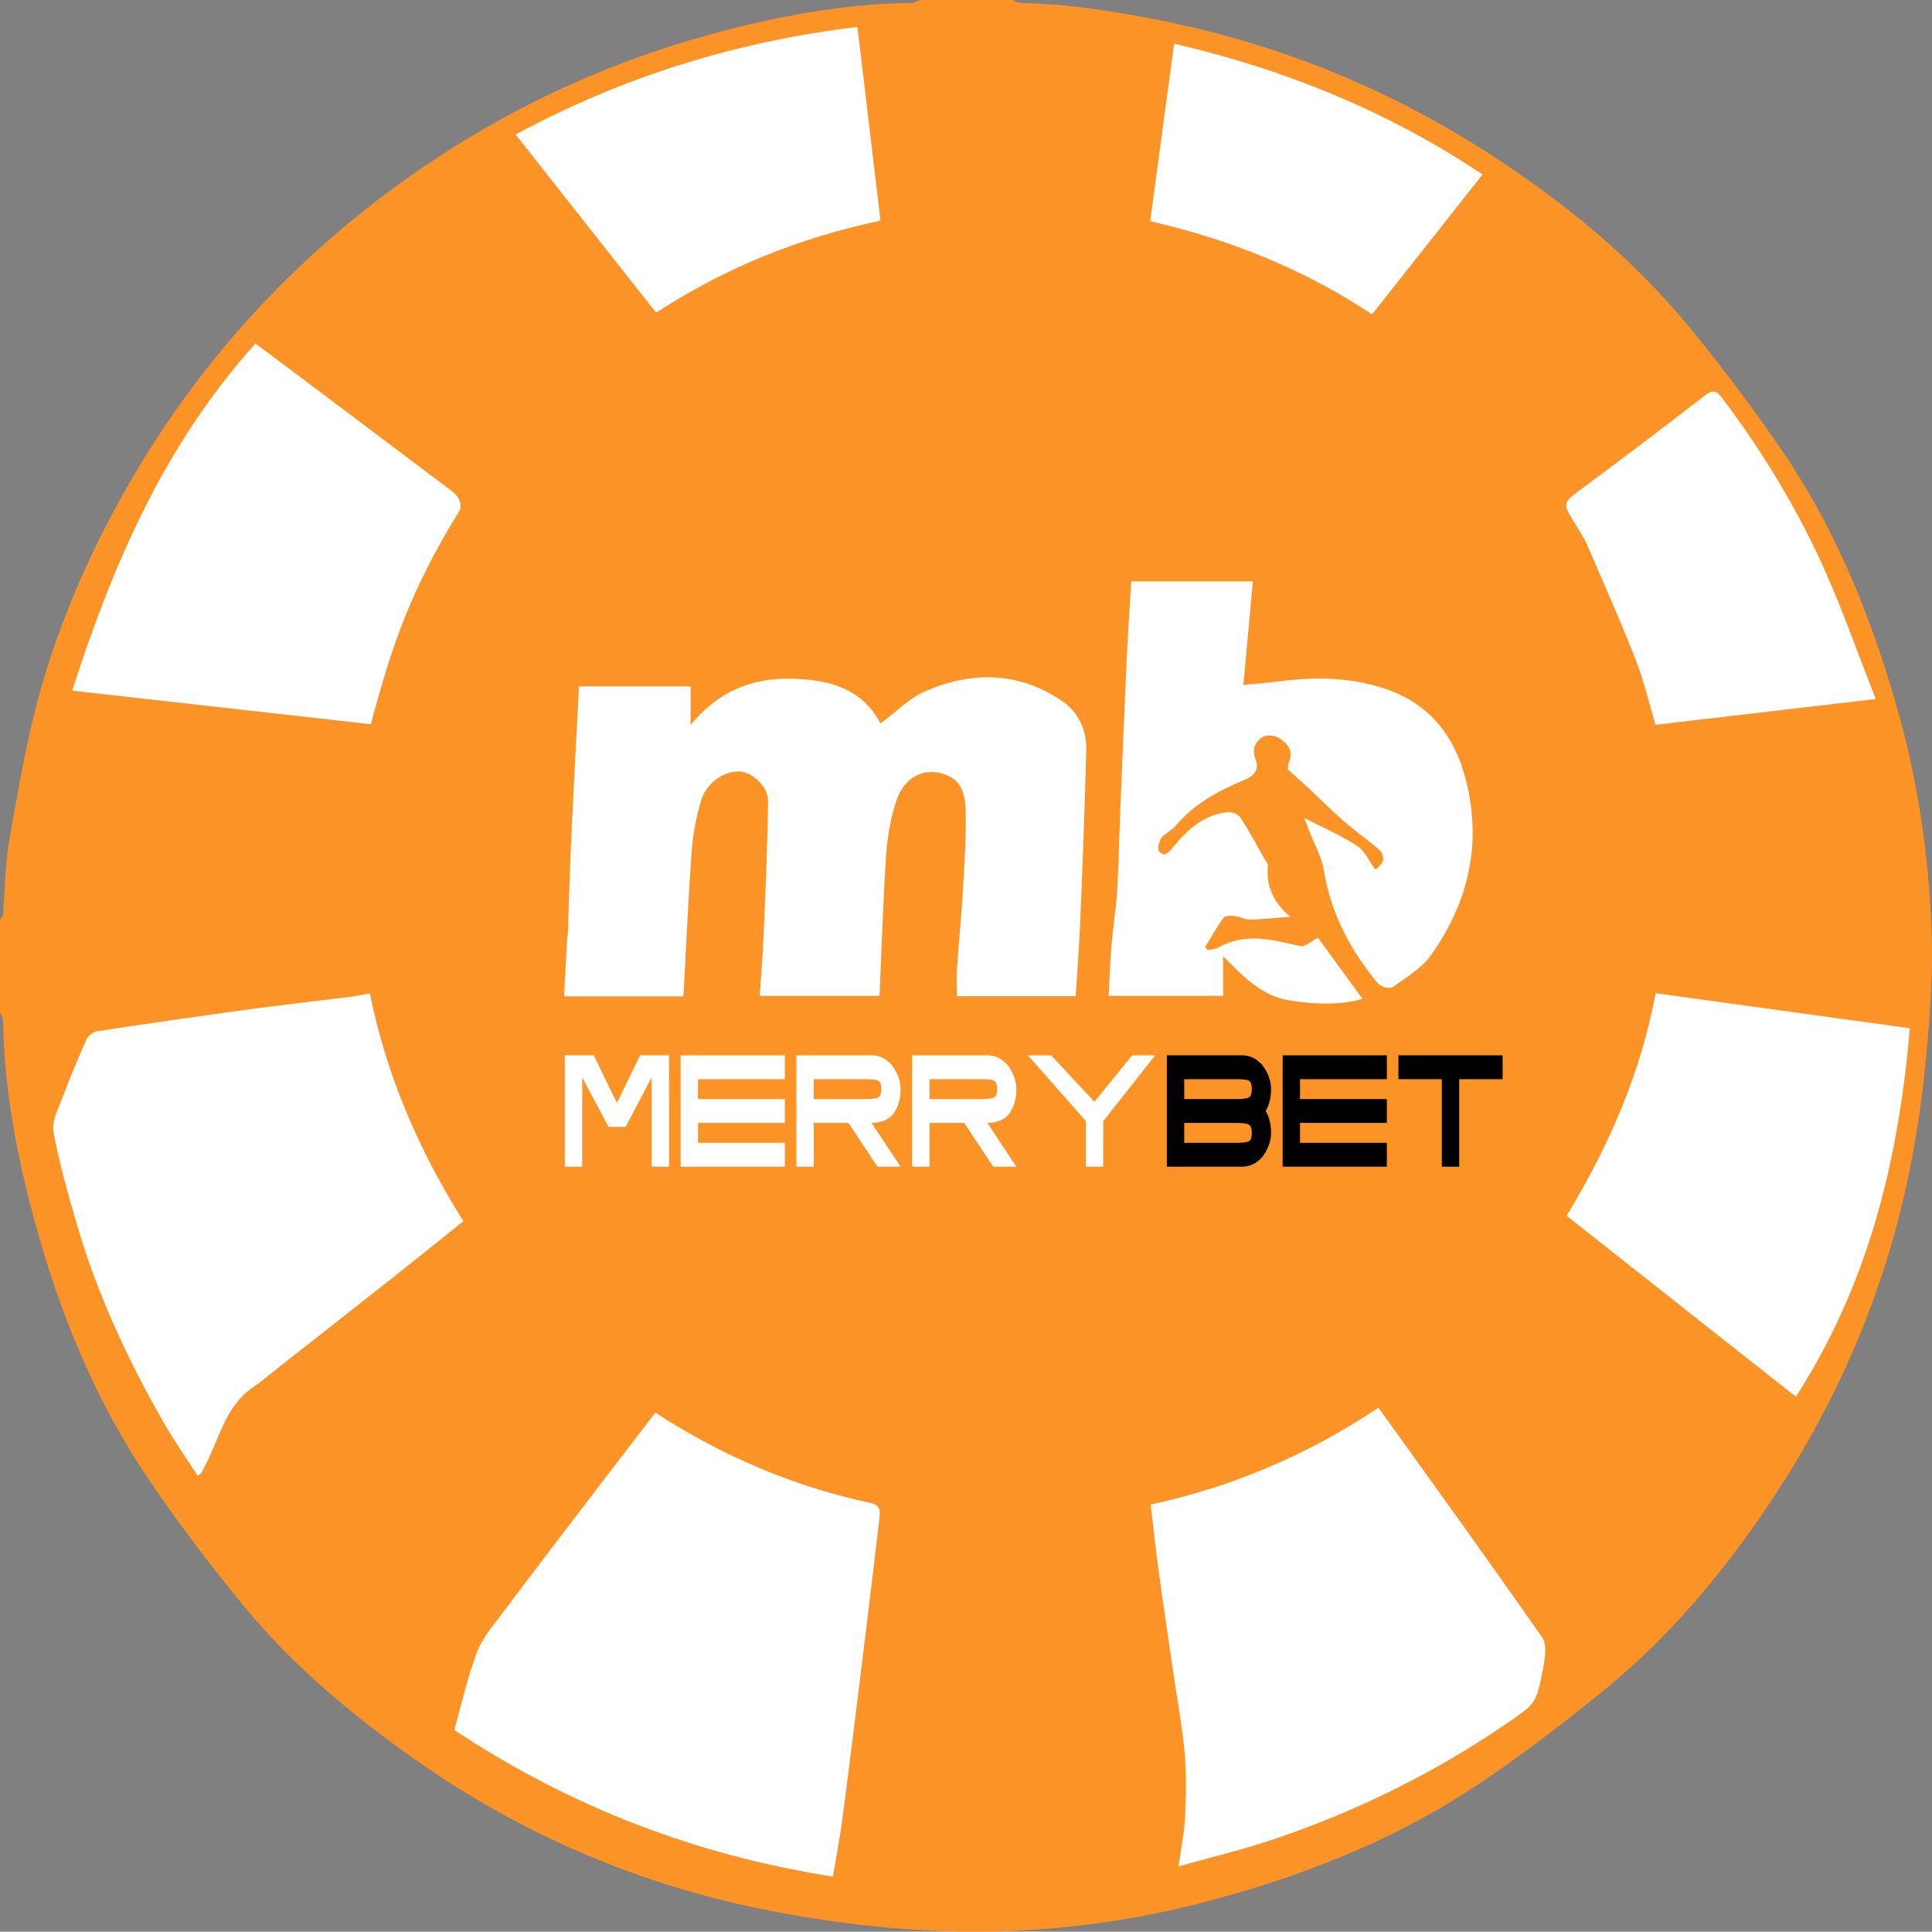
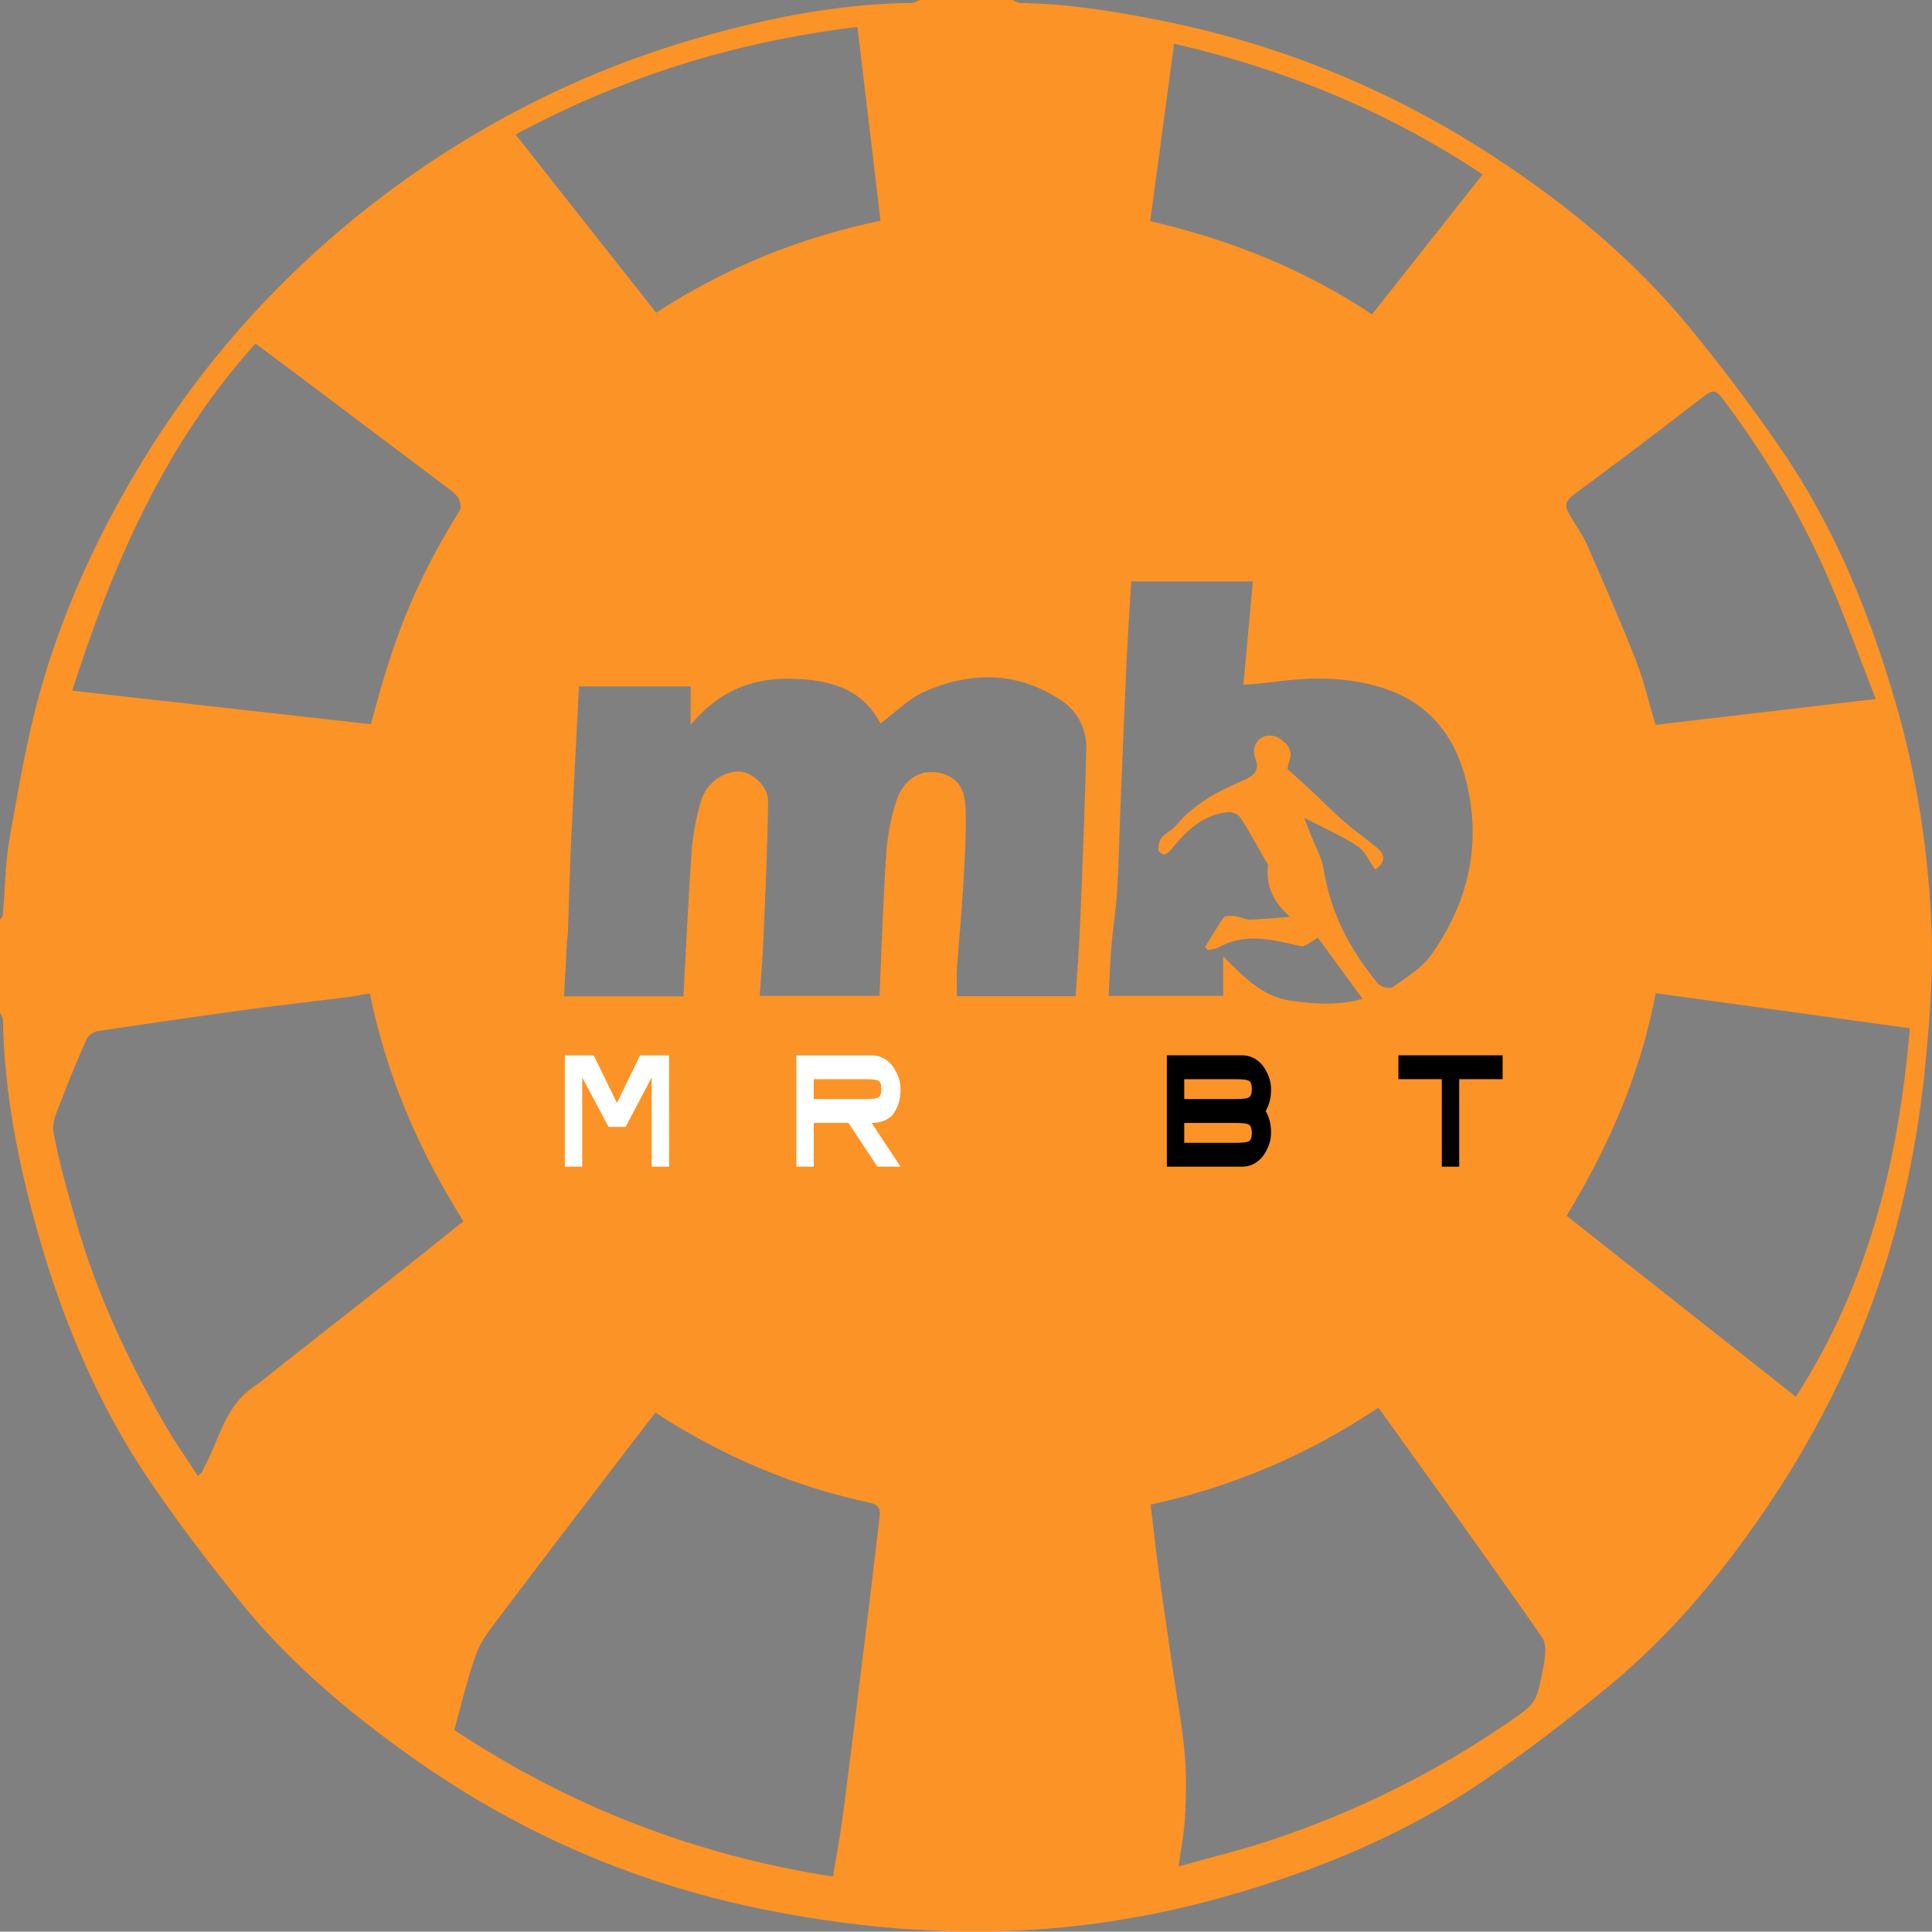
<svg xmlns="http://www.w3.org/2000/svg" version="1.1" id="Layer_1" x="0px" y="0px" width="414.641px" height="414.563px" viewBox="0 0 414.641 414.563" enable-background="new 0 0 414.641 414.563" xml:space="preserve">
  <rect x="0" y="0" width="414.641" height="414.563" fill="#808080" stroke="none" />
-   <ellipse fill="#FFFFFF" cx="208.365" cy="207.04" rx="203.729" ry="205.053" />
  <path fill="#FC9326" d="M414.543,199.451c-0.637-16.149-2.992-32.135-7.459-47.738c-5.59-19.53-13.15-38.226-24.66-55.056  c-6.227-9.106-12.895-17.953-19.896-26.477c-11.791-14.351-26.002-26.097-41.482-36.258c-21.813-14.315-45.496-24.159-71.117-29.365  c-10.246-2.082-20.504-3.737-30.975-3.924C218.393,0.622,217.84,0.22,217.281,0c-6.625,0-13.249,0-19.873,0  c-0.558,0.22-1.112,0.627-1.671,0.632c-14.855,0.149-29.35,2.919-43.561,6.834c-19.653,5.414-38.152,13.561-55.46,24.523  c-15.687,9.936-29.798,21.684-42.303,35.29C43.477,79.18,34.105,92.273,26.185,106.457c-7.31,13.091-13.219,26.756-17.331,41.079  c-3.026,10.539-4.848,21.448-6.777,32.268c-0.971,5.444-0.977,11.059-1.458,16.594c-0.031,0.352-0.404,0.675-0.619,1.011  c0,6.625,0,13.249,0,19.873c0.22,0.559,0.623,1.112,0.633,1.674c0.273,15.064,3.093,29.729,7.091,44.186  c5.389,19.486,13.062,38.025,24.468,54.78c6.269,9.209,13.042,18.114,20.109,26.729c10.303,12.563,22.672,22.925,35.898,32.345  c18.591,13.243,38.855,23.029,60.748,29.203c10.25,2.89,20.818,4.944,31.379,6.356c10.368,1.387,20.918,2.117,31.374,1.993  c17.506-0.21,34.75-2.832,51.66-7.638c19.357-5.501,37.797-13.065,54.488-24.352c9.229-6.237,18.115-13.039,26.736-20.099  c14.463-11.841,26.254-26.183,36.455-41.745c13.5-20.598,23.096-42.97,28.275-67.087c1.816-8.444,3.129-17.045,3.951-25.645  C414.172,218.514,414.916,208.936,414.543,199.451z M251.982,9.376c23.697,5.474,45.838,14.479,66.205,28.064  c-8.016,10.147-15.797,19.999-23.719,30.027c-14.4-9.551-30.178-15.983-47.617-19.993C248.549,34.874,250.25,22.247,251.982,9.376z   M238.525,203.072c0.336-4.006,1-7.989,1.24-11.998c0.363-6.021,0.463-12.055,0.707-18.083c0.428-10.512,0.85-21.023,1.336-31.533  c0.254-5.469,0.639-10.933,0.979-16.665c8.447,0,17.096,0,26.098,0c-0.662,7.269-1.328,14.558-2.025,22.19  c2.438-0.229,4.553-0.358,6.645-0.639c7.844-1.052,15.582-1.157,23.27,1.303c9.846,3.149,15.389,10.14,17.834,19.738  c3.48,13.653,0.574,26.277-7.486,37.603c-2.01,2.823-5.313,4.784-8.223,6.857c-0.602,0.431-2.551-0.021-3.115-0.7  c-5.951-7.152-10.195-15.12-11.684-24.479c-0.43-2.706-1.916-5.245-2.922-7.858c-0.367-0.958-0.744-1.911-1.283-3.295  c4.311,2.239,8.082,3.868,11.457,6.095c1.635,1.078,2.527,3.28,3.783,5.011c2.029-1.383,2.441-2.974,0.371-4.69  c-2.338-1.939-4.832-3.695-7.119-5.691c-2.531-2.212-4.895-4.617-7.352-6.917c-1.35-1.263-2.742-2.481-4.674-4.224  c-0.016,0.088-0.021-0.789,0.283-1.536c1.027-2.515-0.43-4.101-2.205-5.208c-0.896-0.56-2.691-0.675-3.525-0.134  c-1.559,1.012-2.277,2.543-1.441,4.771c0.701,1.868,0.137,3.33-2.414,4.398c-5.469,2.29-10.781,5.104-14.736,9.836  c-0.814,0.977-2.15,1.52-2.965,2.498c-0.549,0.659-0.773,1.728-0.793,2.62c-0.008,0.365,1.063,1.159,1.377,1.043  c0.688-0.253,1.285-0.899,1.773-1.502c3.094-3.83,6.625-7.021,11.76-7.591c0.879-0.098,2.262,0.446,2.721,1.146  c1.889,2.889,3.516,5.95,5.227,8.953c0.268,0.47,0.729,0.996,0.684,1.453c-0.447,4.311,1.199,7.813,4.779,10.921  c-3.373,0.253-5.996,0.547-8.623,0.599c-1.033,0.021-2.064-0.611-3.123-0.733c-0.836-0.096-2.146-0.192-2.49,0.272  c-1.498,2.022-2.719,4.25-4.039,6.402c0.207,0.201,0.414,0.402,0.621,0.603c0.77-0.186,1.627-0.211,2.289-0.583  c5.836-3.271,11.662-1.597,17.578-0.279c1.014,0.226,2.369-1.087,3.758-1.786c2.973,4.07,6.244,8.555,9.564,13.104  c-4.664,1.386-10.148,1.236-15.756,0.328c-5.855-0.948-9.672-4.955-14.16-9.448c0,3.354,0,5.806,0,8.491c-8.318,0-16.309,0-24.568,0  C238.125,210.167,238.229,206.612,238.525,203.072z M198.541,148.372c10.127-4.413,20.325-4.23,29.627,2.239  c3.221,2.24,5.063,6.074,4.963,10.18c-0.303,12.387-0.795,24.771-1.299,37.152c-0.213,5.23-0.637,10.452-0.975,15.852  c-8.301,0-16.645,0-25.479,0c0-1.995-0.113-4.044,0.021-6.076c0.371-5.546,0.93-11.081,1.26-16.628  c0.325-5.469,0.684-10.951,0.604-16.422c-0.047-3.295-0.372-6.881-4.258-8.384c-4.504-1.743-8.945,0.372-10.65,5.625  c-1.186,3.656-1.902,7.563-2.159,11.404c-0.671,10.046-0.976,20.116-1.437,30.415c-8.526,0-16.956,0-25.71,0  c0.282-4.289,0.651-8.583,0.83-12.888c0.401-9.64,0.85-19.281,0.968-28.926c0.037-3.007-3.196-5.994-5.785-6.299  c-3.358-0.395-7.426,2.257-8.6,6.228c-1.032,3.488-1.748,7.146-2.011,10.771c-0.745,10.264-1.187,20.549-1.77,31.215  c-8.327,0-16.671,0-25.62,0c0.215-4.075,0.421-8.075,0.64-12.073c0.03-0.542,0.16-1.081,0.18-1.624  c0.23-6.467,0.384-12.938,0.684-19.402c0.513-11.052,1.116-22.099,1.695-33.414c7.729,0,15.711,0,23.958,0c0,2.326,0,4.709,0,8.252  c5.991-7.173,12.915-10.017,21.307-9.904c8.323,0.112,15.473,2,19.442,9.611C192.182,152.902,195.041,149.898,198.541,148.372z   M184.023,5.788c1.657,13.929,3.291,27.655,4.947,41.569c-17.285,3.642-33.189,10.016-48.154,19.75  c-10.138-12.854-20.137-25.531-30.157-38.235C133.619,16.498,157.865,8.911,184.023,5.788z M54.827,73.733  c3.37,2.516,6.965,5.183,10.543,7.873c9.694,7.287,19.385,14.58,29.067,21.882c1.302,0.982,2.732,1.884,3.749,3.116  c0.563,0.682,0.89,2.279,0.479,2.94c-10.282,16.567-14.525,28.704-19.061,45.89c-21.431-2.41-42.677-4.798-64.113-7.208  C24.191,121.164,35.268,95.419,54.827,73.733z M84.286,274.214c-7.914,6.252-15.855,12.469-23.785,18.699  c-2.047,1.607-4.015,3.335-6.161,4.797c-6.192,4.221-7.319,11.477-10.628,17.421c-0.154,0.277-0.228,0.601-0.395,0.867  c-0.112,0.18-0.323,0.296-0.866,0.771c-2.472-3.847-5.085-7.537-7.316-11.447c-7.733-13.553-14.329-27.633-18.668-42.67  c-1.881-6.518-3.777-13.064-4.998-19.723c-0.417-2.273,1.037-4.984,1.937-7.383c1.591-4.242,3.343-8.428,5.199-12.562  c0.342-0.762,1.433-1.541,2.276-1.67c10.709-1.619,21.429-3.174,32.162-4.635c7.312-0.994,14.65-1.804,21.973-2.723  c1.362-0.171,2.708-0.471,4.355-0.764c3.57,17.575,10.437,33.564,20.083,48.902C94.29,266.226,89.309,270.247,84.286,274.214z   M188.758,325.666c-1.064,9.153-2.16,18.304-3.287,27.45c-1.524,12.373-3.044,24.749-4.655,37.113  c-0.541,4.151-1.352,8.27-2.058,12.522c-29.611-4.62-56.601-15.095-81.264-31.471c1.571-5.573,2.813-11.159,4.78-16.479  c1.087-2.938,3.248-5.532,5.174-8.097c7.414-9.865,14.923-19.658,22.409-29.471c3.547-4.648,7.123-9.275,10.79-14.049  c14.55,9.403,29.757,15.875,46.182,19.371C188.922,323.005,188.926,324.219,188.758,325.666z M331.086,358.515  c-1.412,7.185-1.553,7.141-7.734,11.379c-15.508,10.632-32.23,18.852-50.018,24.858c-6.492,2.191-13.188,3.778-20.395,5.813  c0.549-4.048,1.252-7.424,1.408-10.825c0.211-4.529,0.307-9.107-0.111-13.611c-0.549-5.915-1.65-11.778-2.506-17.666  c-1.041-7.174-2.113-14.344-3.094-21.527c-0.627-4.605-1.111-9.232-1.682-14.023c17.943-3.903,34.041-10.878,48.883-20.802  c11.869,16.554,23.672,32.817,35.135,49.318C332.104,353.053,331.541,356.206,331.086,358.515z M339.799,104.642  c8.695-6.433,17.316-12.966,25.869-19.588c1.896-1.467,2.572-1.448,4.145,0.644c8.609,11.466,16.004,23.654,21.83,36.719  c3.979,8.925,7.223,18.179,10.918,27.604c-16.137,1.893-31.525,3.697-47.264,5.542c-1.363-4.56-2.461-9.383-4.242-13.939  c-3.209-8.219-6.801-16.292-10.299-24.397c-0.684-1.576-1.617-3.054-2.531-4.517C335.191,107.86,335.266,107.995,339.799,104.642z   M385.422,299.755c-16.523-13.04-32.678-25.789-49.205-38.831c8.92-14.679,15.826-30.267,19.121-47.768  c18.209,2.513,36.383,5.021,54.545,7.525C407.482,248.8,401.131,275.397,385.422,299.755z" />
  <path fill="#FFFFFF" d="M143.585,226.488l0.013,23.903h-3.739v-19.156l-5.591,10.619h-3.653l-5.666-10.619v19.156h-3.727v-23.903  h6.212l4.97,10.228l4.97-10.228H143.585z" />
-   <path fill="#FFFFFF" d="M168.433,226.488v5.122h-18.636v4.269h18.636v5.123h-18.636v4.269h18.636v5.121H146.07v-23.902  L168.433,226.488L168.433,226.488z" />
  <path fill="#FFFFFF" d="M182.099,241.001h-7.455v9.391h-3.727v-23.903h16.176c1.648,0,3.089,0.701,4.323,2.101  c1.242,1.662,1.864,3.409,1.864,5.242c0,2.195-0.597,4.035-1.789,5.516c-1.102,1.104-2.576,1.655-4.423,1.655l6.212,9.39h-4.97  L182.099,241.001z M185.827,235.878c1.375,0,2.269-0.119,2.683-0.357c0.414-0.238,0.629-0.832,0.646-1.774  c-0.017-0.991-0.236-1.595-0.658-1.812c-0.422-0.217-1.313-0.324-2.671-0.324h-11.182v4.269L185.827,235.878L185.827,235.878z" />
-   <path fill="#FFFFFF" d="M206.947,241.001h-7.455v9.391h-3.727v-23.903h16.176c1.648,0,3.09,0.701,4.324,2.101  c1.242,1.662,1.863,3.409,1.863,5.242c0,2.195-0.598,4.035-1.789,5.516c-1.104,1.104-2.576,1.655-4.424,1.655l6.213,9.39h-4.971  L206.947,241.001z M210.674,235.878c1.375,0,2.27-0.119,2.684-0.357s0.629-0.832,0.646-1.774c-0.018-0.991-0.236-1.595-0.658-1.812  s-1.313-0.324-2.67-0.324h-11.184v4.269L210.674,235.878L210.674,235.878z" />
-   <path fill="#FFFFFF" d="M236.766,250.392h-3.729v-9.783l-12.426-14.12h4.973l9.305,9.973l8.088-9.973h4.969l-11.168,14.12  L236.766,250.392z" />
  <path d="M266.605,226.488c1.648,0,3.09,0.701,4.324,2.101c1.242,1.662,1.863,3.409,1.863,5.242c0,1.766-0.385,3.301-1.154,4.609  c0.771,1.31,1.154,2.846,1.154,4.609c0,1.832-0.621,3.58-1.863,5.24c-1.234,1.4-2.676,2.102-4.324,2.102H250.43v-23.903H266.605z   M254.158,235.878h11.182c1.375,0,2.27-0.119,2.684-0.357s0.629-0.832,0.646-1.774c-0.018-0.991-0.236-1.595-0.658-1.812  c-0.424-0.217-1.314-0.324-2.672-0.324h-11.182V235.878z M265.34,241.001h-11.182v4.268h11.182c1.357,0,2.248-0.106,2.672-0.324  c0.422-0.215,0.641-0.818,0.658-1.809c-0.018-0.945-0.232-1.537-0.646-1.777C267.607,241.121,266.715,241.001,265.34,241.001z" />
-   <path d="M297.641,226.488v5.122h-18.635v4.269h18.635v5.123h-18.635v4.269h18.635v5.121h-22.361v-23.902L297.641,226.488  L297.641,226.488z" />
  <path d="M309.443,231.61h-9.316v-5.122h22.361v5.122h-9.316v18.781h-3.729V231.61L309.443,231.61z" />
</svg>